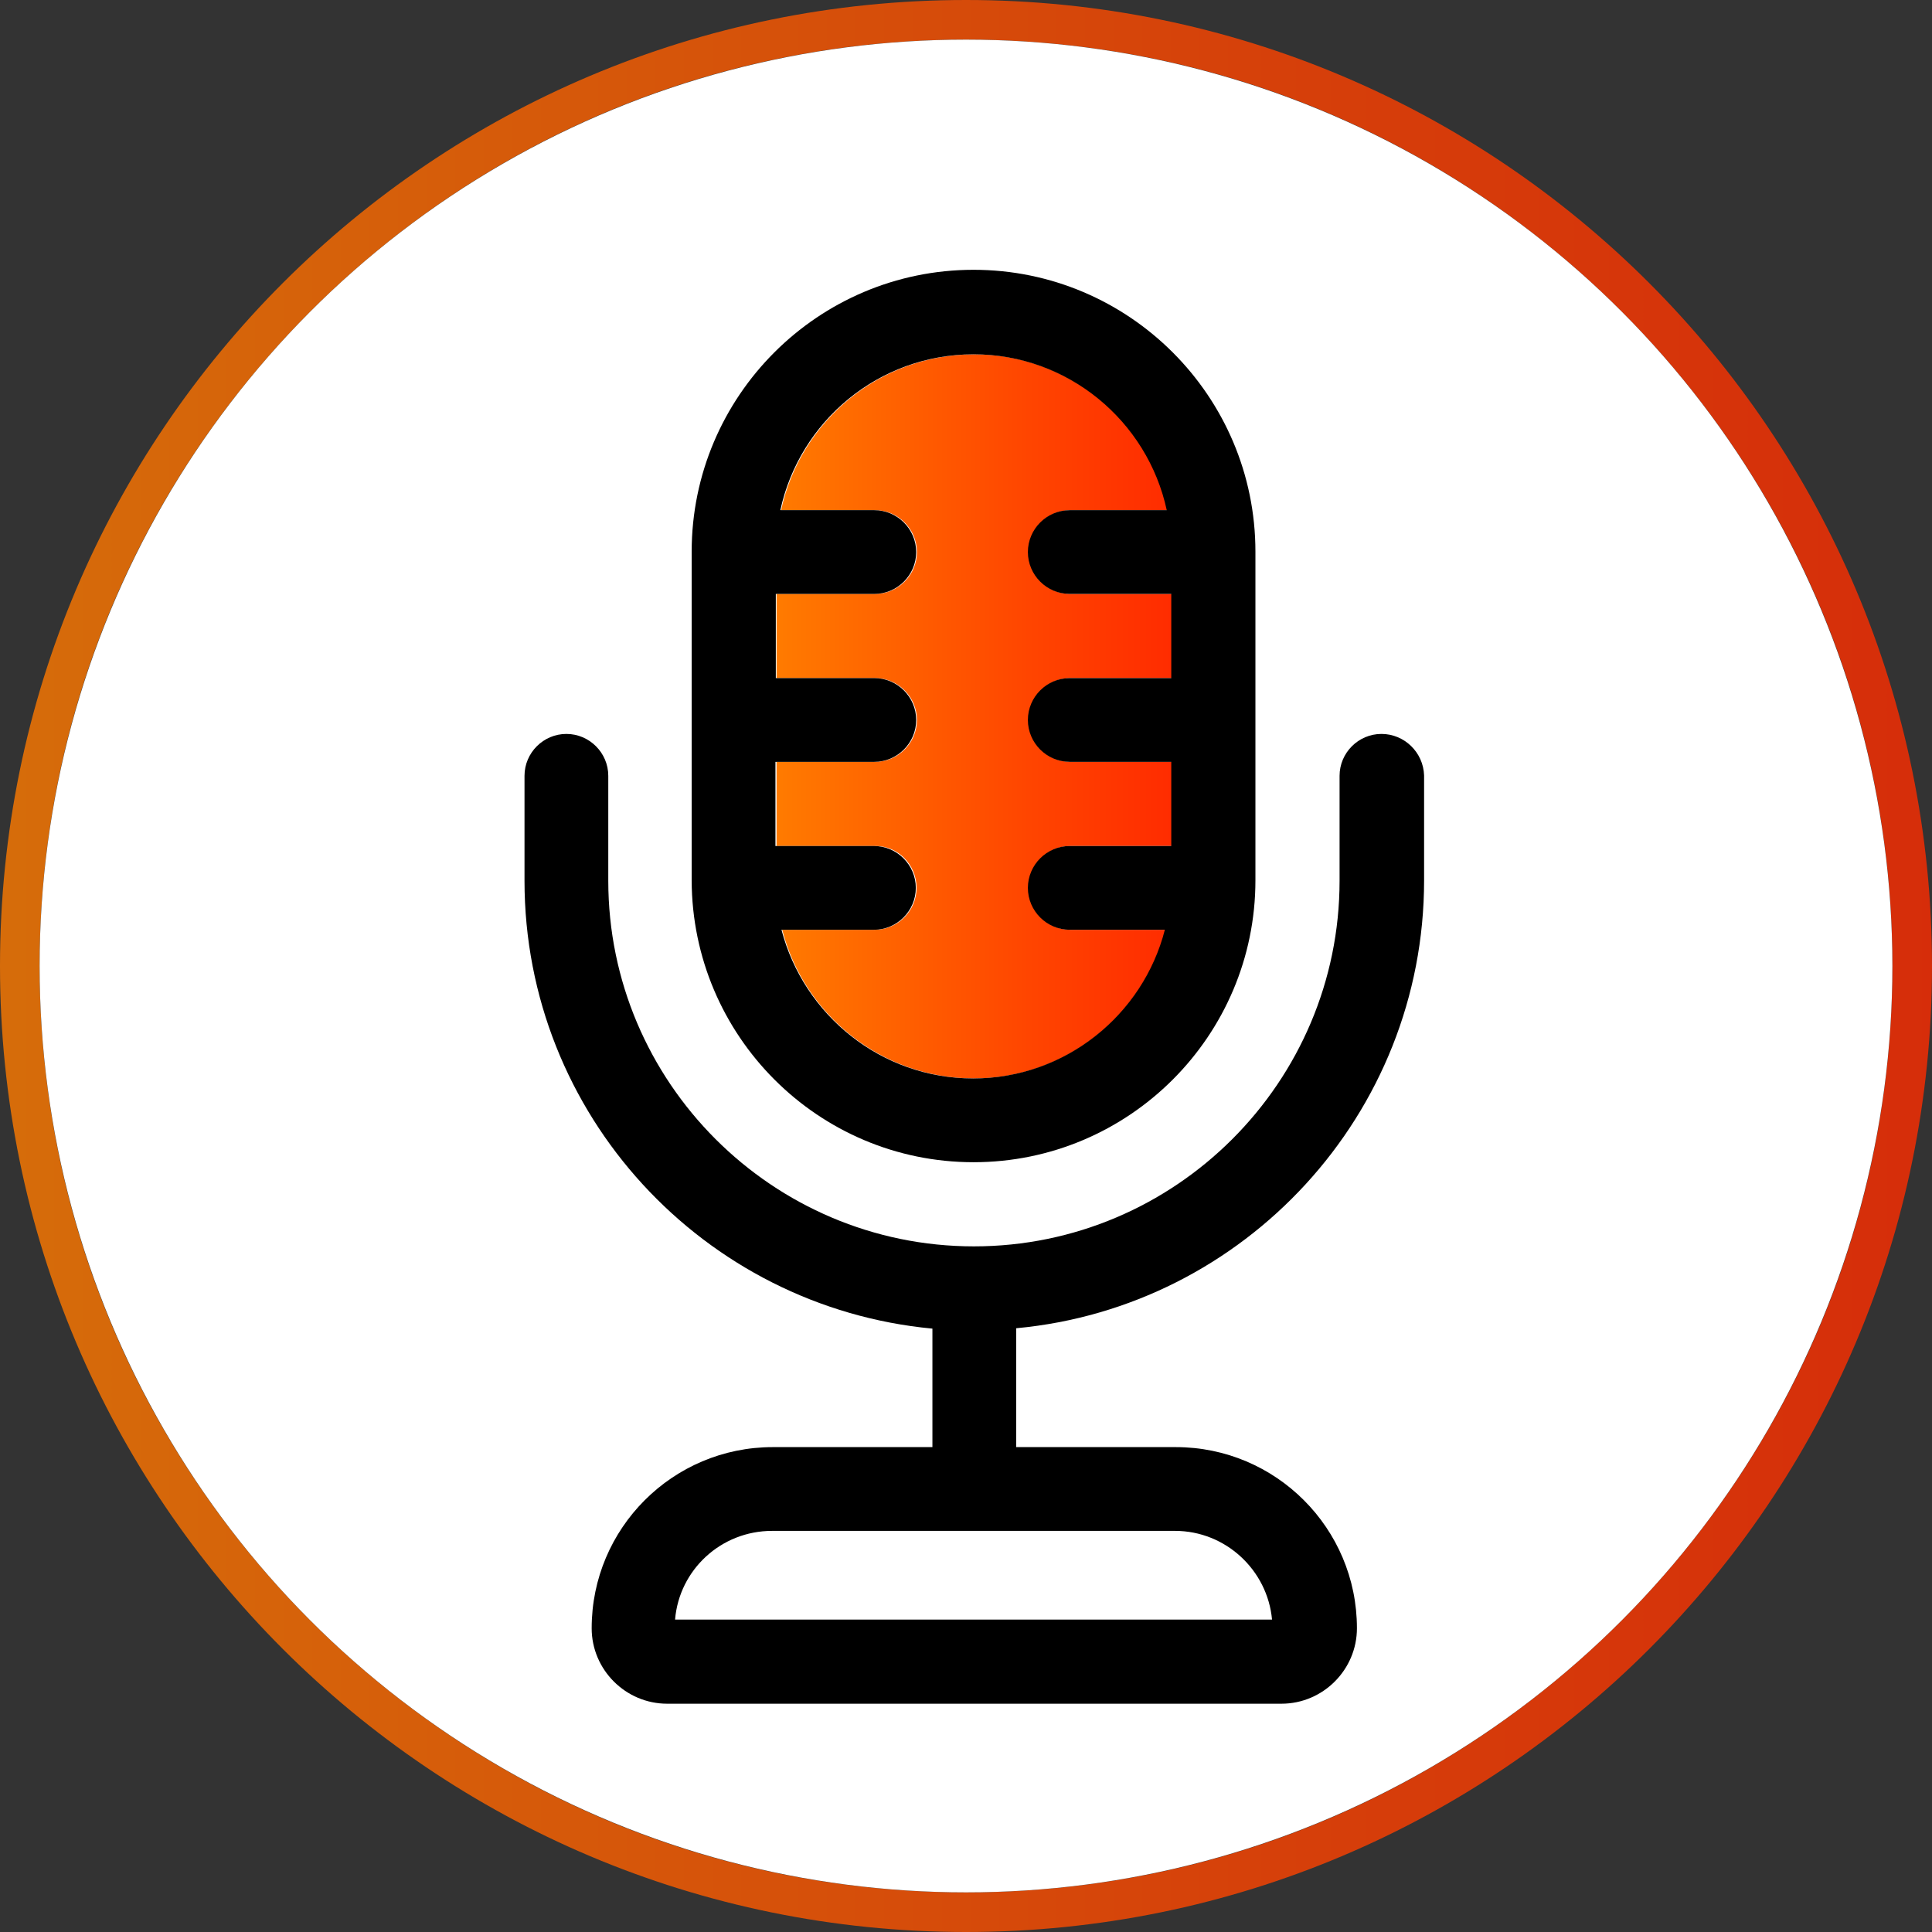
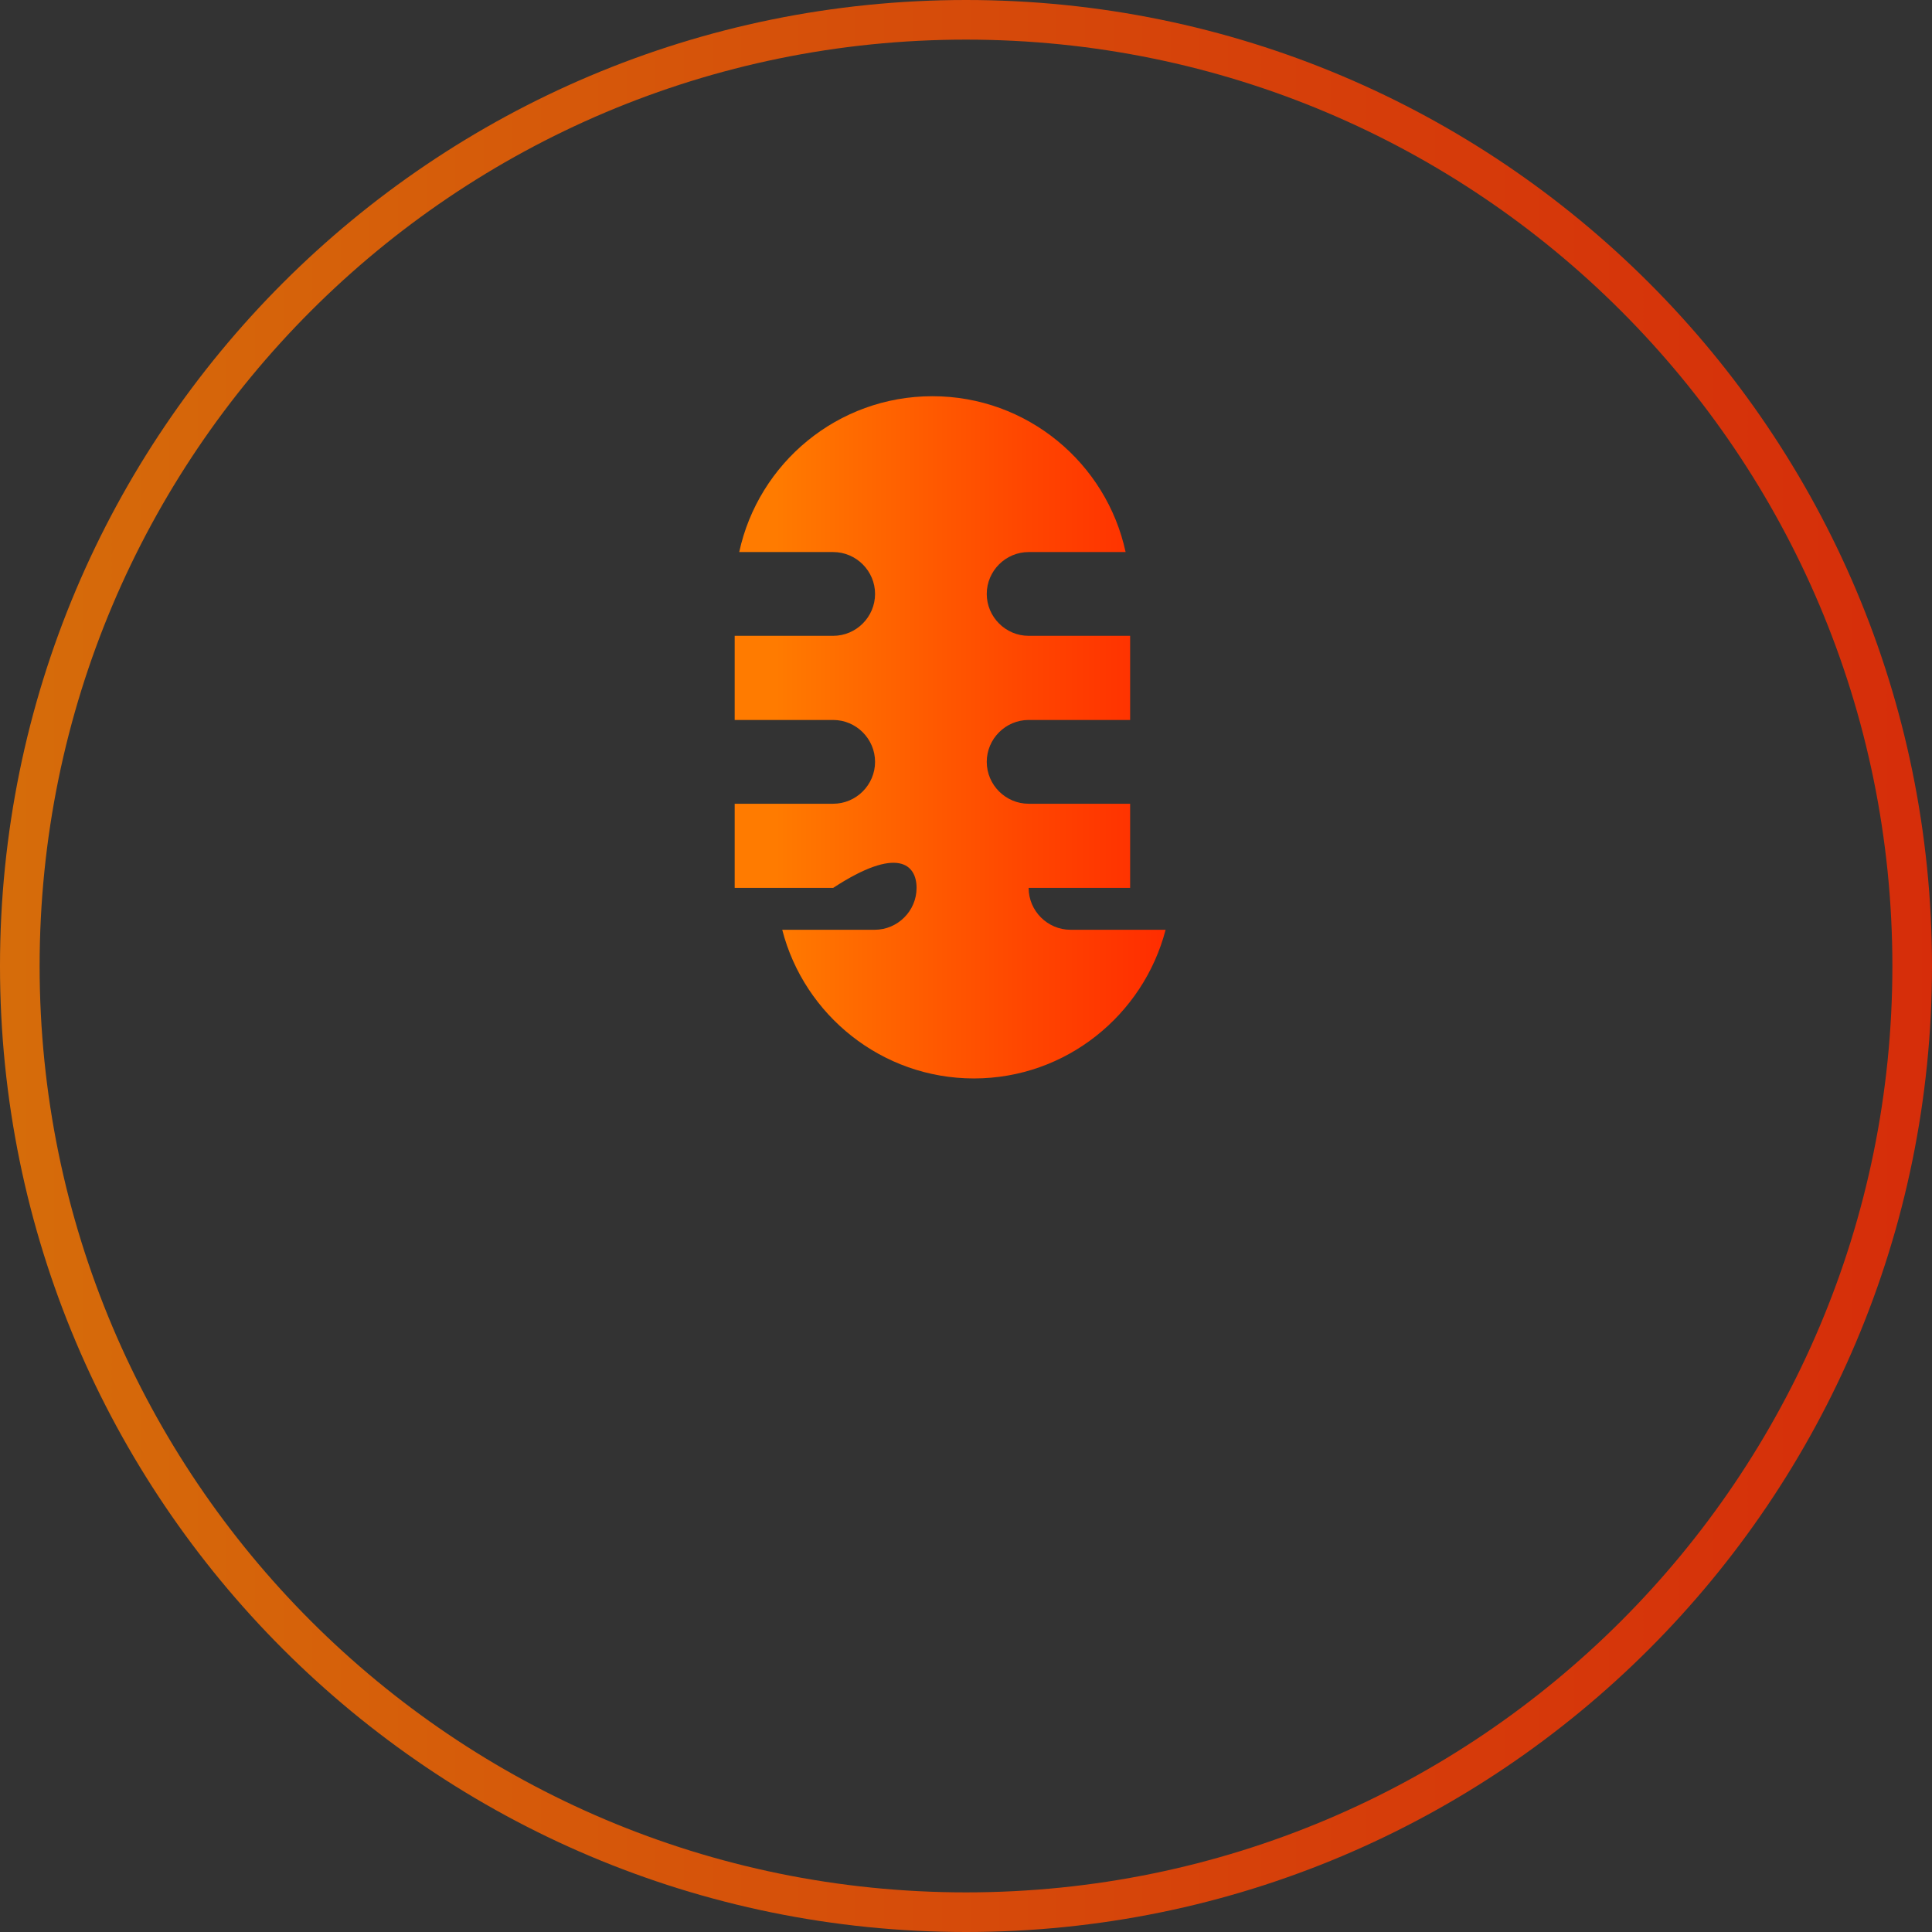
<svg xmlns="http://www.w3.org/2000/svg" version="1.1" x="0px" y="0px" viewBox="0 0 512 512" style="enable-background:new 0 0 512 512;" xml:space="preserve">
  <rect x="0" y="0" width="512" height="512" fill="#333333" stroke="none" />
  <style type="text/css">
	.st0{fill:url(#SVGID_1_);fill-opacity:0.8;}
	.st1{fill:#FFFFFF;}
	.st2{fill:url(#SVGID_2_);}
</style>
  <g id="レイヤー_2">
    <g>
      <linearGradient id="SVGID_1_" gradientUnits="userSpaceOnUse" x1="0" y1="256" x2="511.999" y2="256">
        <stop offset="0" style="stop-color:#FF7B00" />
        <stop offset="0.64" style="stop-color:#FF4500" />
        <stop offset="1" style="stop-color:#FF2C00" />
      </linearGradient>
      <path class="st0" d="M256,0C114.6,0,0,114.6,0,256s114.6,256,256,256s256-114.6,256-256S397.4,0,256,0z M256,501.5    C120.4,501.5,10.5,391.6,10.5,256S120.4,10.5,256,10.5S501.5,120.4,501.5,256S391.6,501.5,256,501.5z" />
-       <circle class="st1" cx="256" cy="256" r="245.5" />
    </g>
  </g>
  <g id="レイヤー_4">
    <g>
      <linearGradient id="SVGID_2_" gradientUnits="userSpaceOnUse" x1="205.617" y1="189.796" x2="310.418" y2="189.796">
        <stop offset="0" style="stop-color:#FF7B00" />
        <stop offset="0.64" style="stop-color:#FF4500" />
        <stop offset="1" style="stop-color:#FF2C00" />
      </linearGradient>
-       <path class="st2" d="M242.9,235.3c0,6.1-5,11.1-11.1,11.1h-24.5c5.8,22.6,26.4,39.4,50.8,39.4c24.4,0,44.9-16.8,50.8-39.4h-25.2    c-6.1,0-11.1-5-11.1-11.1s5-11.1,11.1-11.1h26.9v-22.3h-26.9c-6.1,0-11.1-5-11.1-11.1s5-11.1,11.1-11.1h26.9v-22.3h-26.9    c-6.1,0-11.1-5-11.1-11.1s5-11.1,11.1-11.1h25.7c-5.1-23.6-26.1-41.3-51.2-41.3s-46.1,17.7-51.2,41.3h24.9c6.1,0,11.1,5,11.1,11.1    s-5,11.1-11.1,11.1h-26.1v22.3h26.1c6.1,0,11.1,5,11.1,11.1s-5,11.1-11.1,11.1h-26.1v22.3h26.1    C237.9,224.1,242.9,229.1,242.9,235.3z" />
-       <path d="M366.1,194.5c-6.1,0-11.1,5-11.1,11.1v27.8c0,53.4-43.5,96.9-96.9,96.9s-96.9-43.5-96.9-96.9v-27.8    c0-6.1-5-11.1-11.1-11.1s-11.1,5-11.1,11.1v27.8c0,62,47.5,113,108.1,118.7v31.4h-42.3c-26.5,0-48,21.5-48,48c0,11,9,20,20,20    h162.8c11,0,20-9,20-20c0-26.5-21.5-48-48-48h-42.3V352c60.5-5.6,108.1-56.7,108.1-118.7v-27.8    C377.2,199.4,372.2,194.5,366.1,194.5z M311.4,405.7c13.4,0,24.5,10.4,25.7,23.5H178.9c1.1-13.2,12.2-23.5,25.7-23.5H311.4z" />
-       <path d="M258,308c41.2,0,74.7-33.5,74.7-74.7v-87.1c0-41.2-33.5-74.7-74.7-74.7s-74.7,33.5-74.7,74.7v87.1    C183.4,274.5,216.8,308,258,308z M205.6,201.9h26.1c6.1,0,11.1-5,11.1-11.1s-5-11.1-11.1-11.1h-26.1v-22.3h26.1    c6.1,0,11.1-5,11.1-11.1s-5-11.1-11.1-11.1h-24.9c5.1-23.6,26.1-41.3,51.2-41.3s46.1,17.7,51.2,41.3h-25.7    c-6.1,0-11.1,5-11.1,11.1s5,11.1,11.1,11.1h26.9v22.3h-26.9c-6.1,0-11.1,5-11.1,11.1s5,11.1,11.1,11.1h26.9v22.3h-26.9    c-6.1,0-11.1,5-11.1,11.1s5,11.1,11.1,11.1h25.2c-5.8,22.6-26.4,39.4-50.8,39.4c-24.4,0-44.9-16.8-50.8-39.4h24.5    c6.1,0,11.1-5,11.1-11.1s-5-11.1-11.1-11.1h-26.1V201.9z" />
+       <path class="st2" d="M242.9,235.3c0,6.1-5,11.1-11.1,11.1h-24.5c5.8,22.6,26.4,39.4,50.8,39.4c24.4,0,44.9-16.8,50.8-39.4h-25.2    c-6.1,0-11.1-5-11.1-11.1h26.9v-22.3h-26.9c-6.1,0-11.1-5-11.1-11.1s5-11.1,11.1-11.1h26.9v-22.3h-26.9    c-6.1,0-11.1-5-11.1-11.1s5-11.1,11.1-11.1h25.7c-5.1-23.6-26.1-41.3-51.2-41.3s-46.1,17.7-51.2,41.3h24.9c6.1,0,11.1,5,11.1,11.1    s-5,11.1-11.1,11.1h-26.1v22.3h26.1c6.1,0,11.1,5,11.1,11.1s-5,11.1-11.1,11.1h-26.1v22.3h26.1    C237.9,224.1,242.9,229.1,242.9,235.3z" />
    </g>
  </g>
</svg>